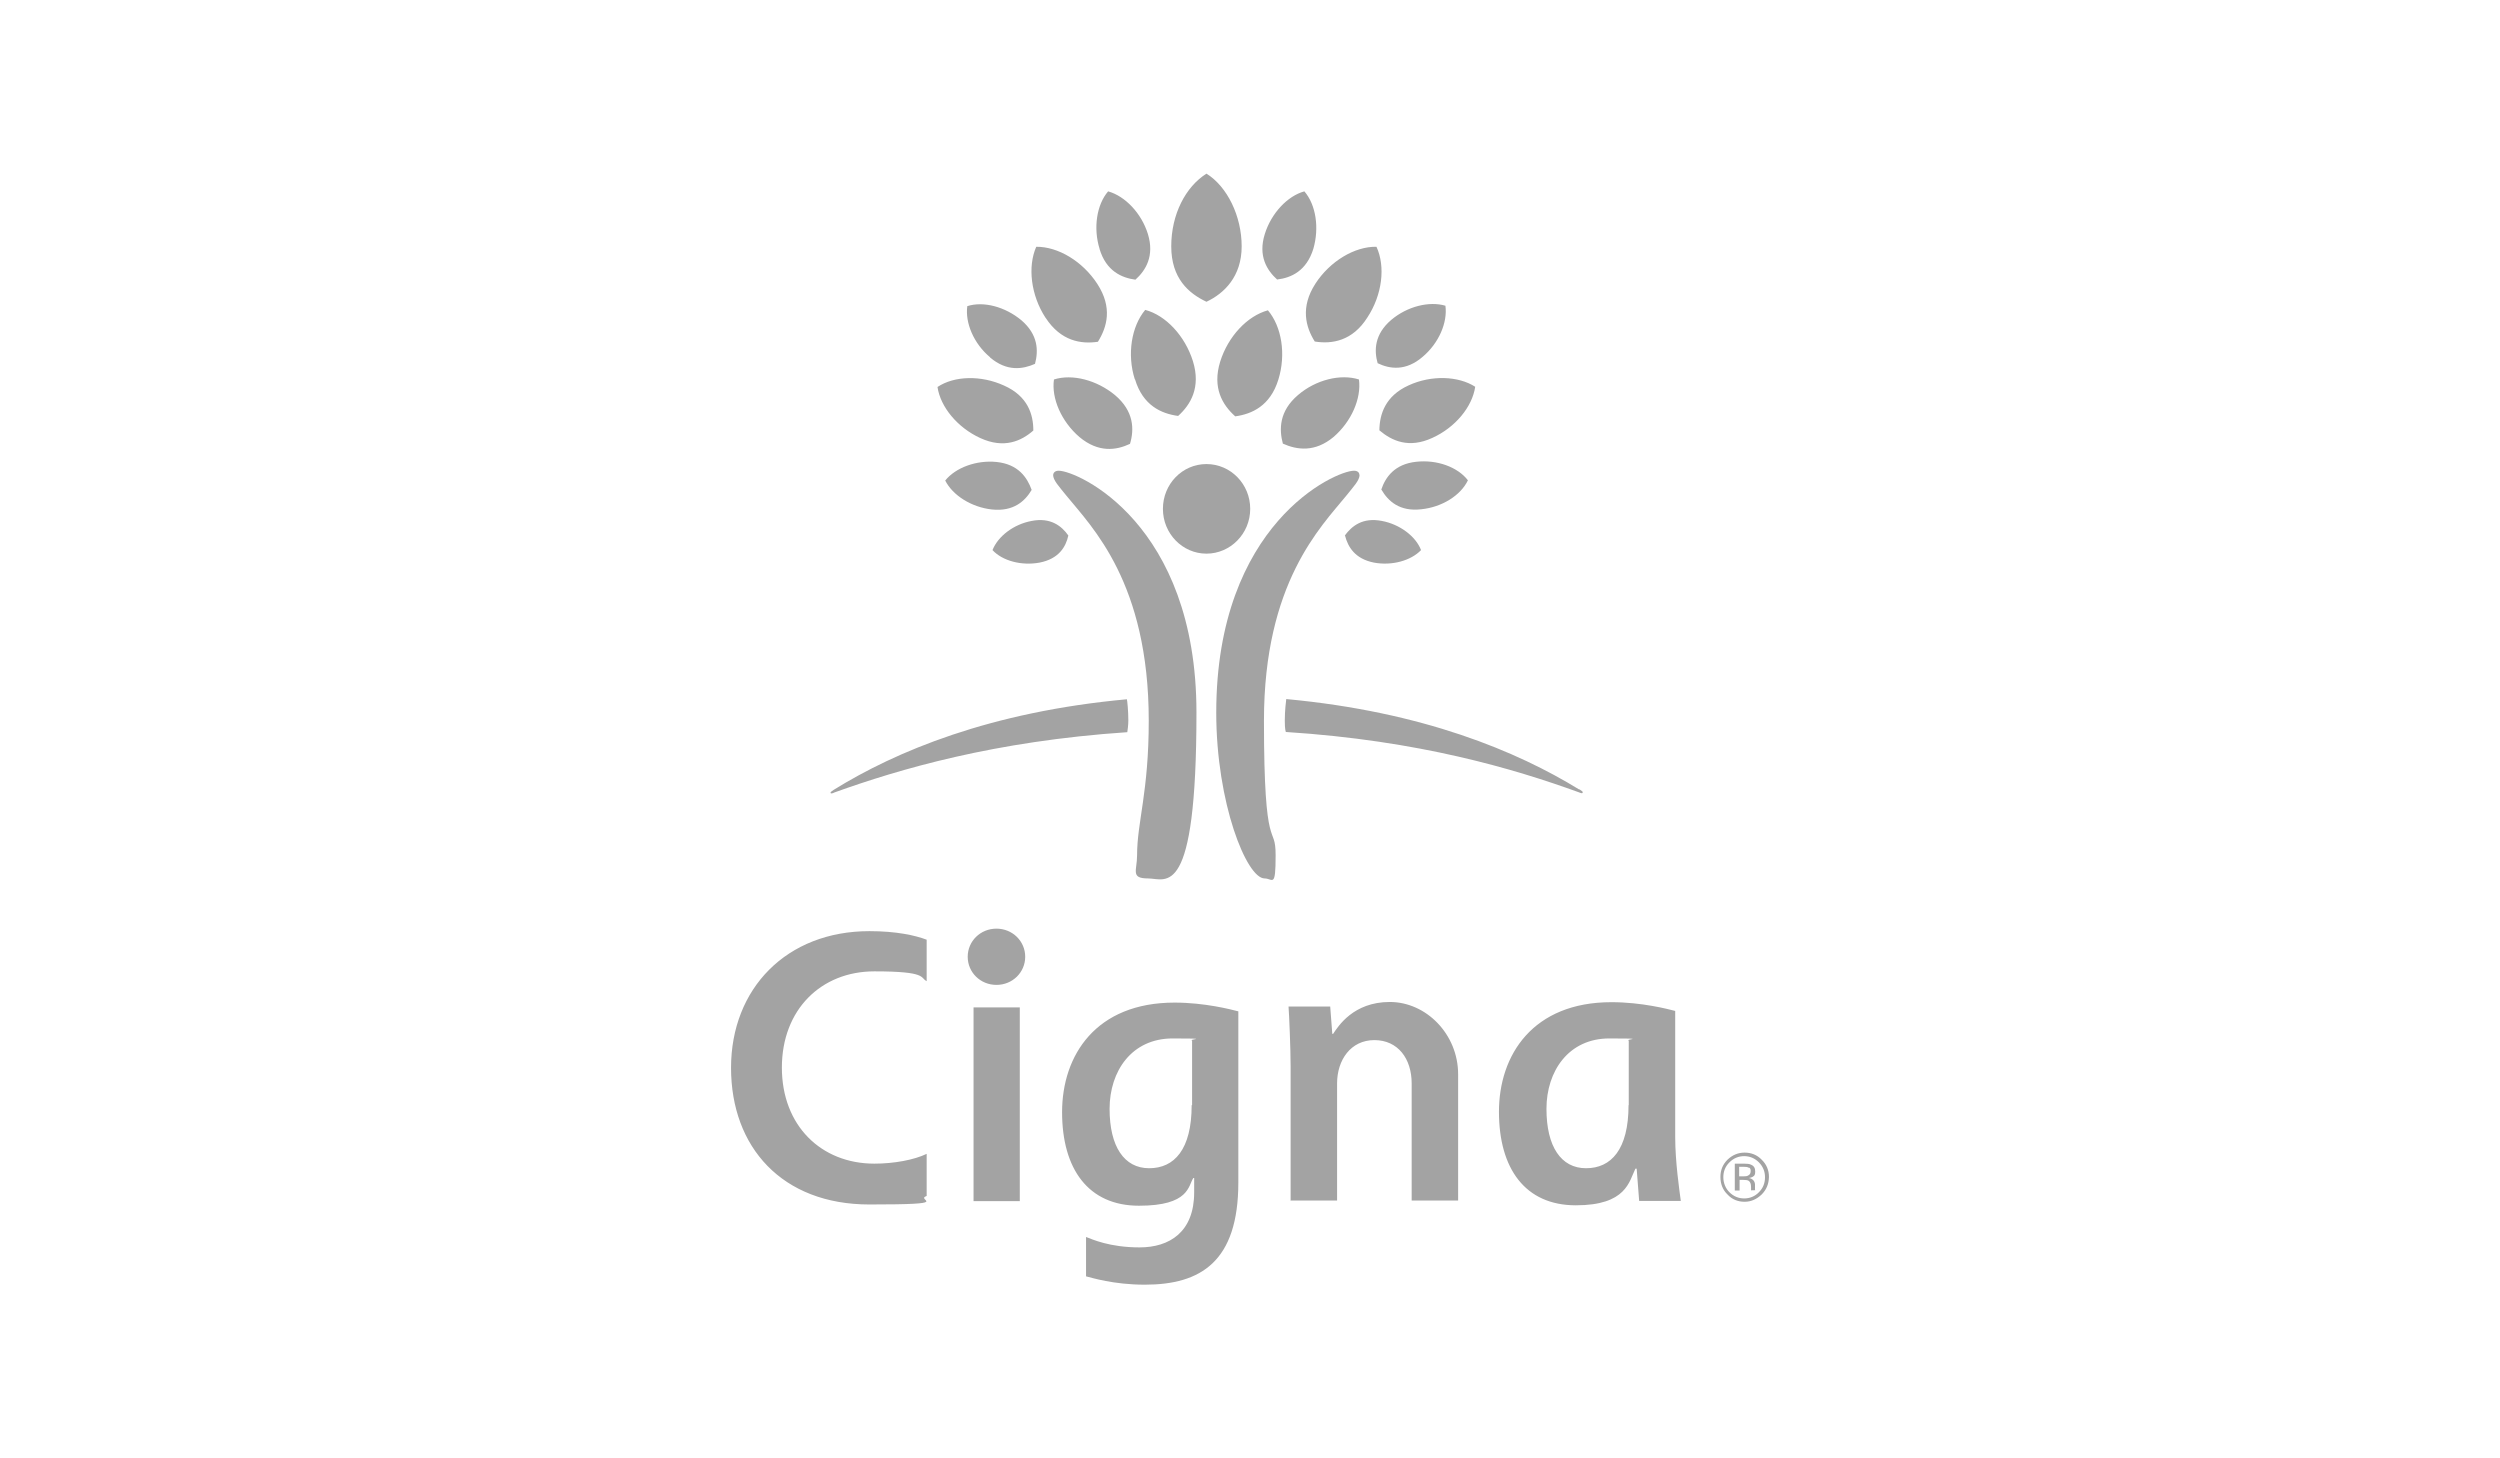
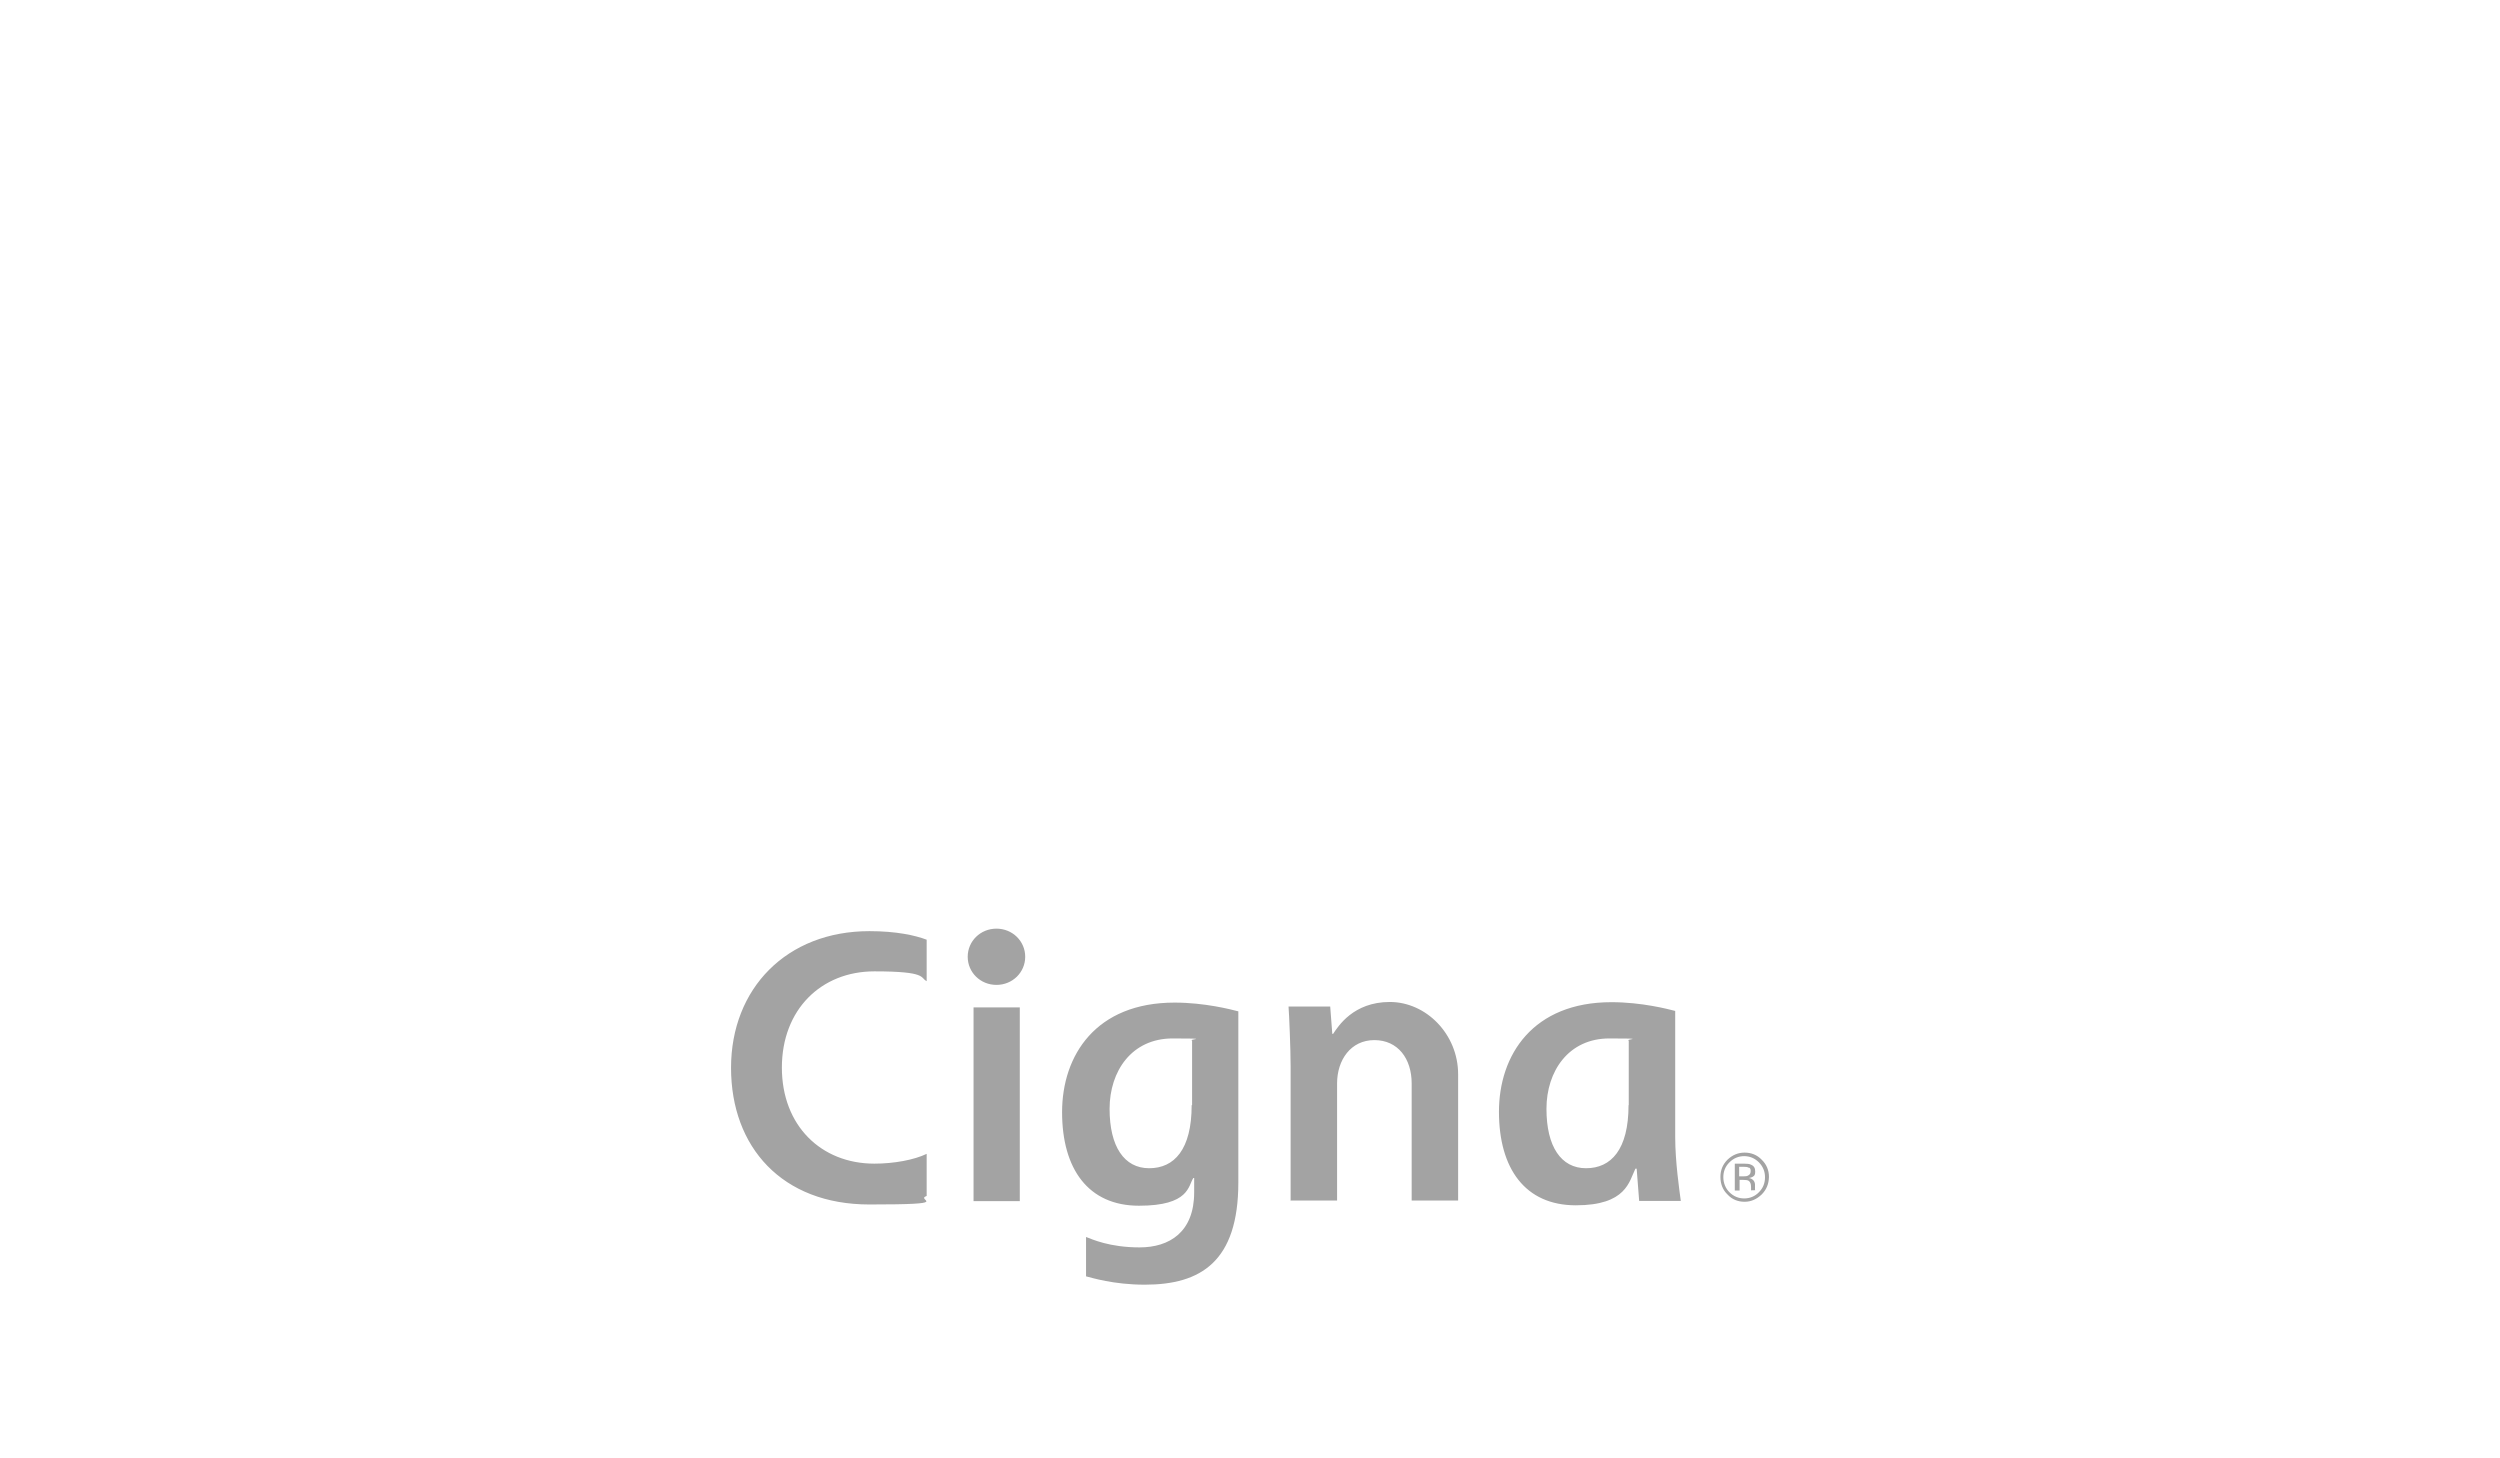
<svg xmlns="http://www.w3.org/2000/svg" id="Layer_1" data-name="Layer 1" viewBox="0 0 1200 700">
  <defs>
    <style>
      .cls-1 {
        fill: #a3a3a3;
        stroke-width: 0px;
      }
    </style>
  </defs>
-   <path class="cls-1" d="M508.2,225.95c8.9,0,66.1,25.2,66.1,116.1s-14.6,79.6-23.2,79.6-5.3-3.8-5.3-11.1c0-16.1,5.6-30.2,5.6-64.6,0-66.2-27.2-92.9-39.5-108-3.6-4.5-6.4-7.4-6.4-10,.1-1,.9-2,2.6-2M652.6,227.95c0,2.6-2.8,5.5-6.4,10-12.2,15-39.5,41.8-39.5,108s5.6,48.5,5.6,64.6-1.4,11.1-5.3,11.1c-8.6,0-23.2-36.1-23.2-79.6,0-90.7,57.2-116.1,66.1-116.1,1.9,0,2.6,1,2.6,2" />
-   <path class="cls-1" d="M558.2,244.25c0,11.9,9.4,21.5,20.9,21.5s21-9.6,21-21.5-9.4-21.5-21-21.5-20.9,9.6-20.9,21.5" />
-   <path class="cls-1" d="M470.5,210.25c-10.9-5-19.1-14.9-20.5-24.5,8.1-5.4,20.9-5.7,31.9-.7,11.5,5.1,14.1,13.9,14.1,21.6-5.7,5-14,8.9-25.5,3.6M501.8,152.45c-7-10.8-8.6-24.5-4.4-34,10.4-.1,22.2,6.9,29.3,17.8,7.4,11.4,4.7,20.7.3,27.8-8.1,1.2-17.8-.3-25.1-11.5M518.1,209.75c-8.6-7.4-13.5-18.5-12.2-27.6,8.8-2.8,20.6.3,29.3,7.5,9.1,7.7,9.3,16.4,7.2,23.4-6.6,3.1-15.1,4.4-24.3-3.3M544.7,182.05c-3.8-12-1.6-25.4,5-33.3,9.9,2.6,19.1,12.5,22.9,24.6,3.9,12.6-1.1,20.9-7.1,26.3-8.1-1.1-16.9-5-20.7-17.6M499,270.05c-8.6,1.6-17.8-.8-22.6-6,2.6-6.6,10.1-12.4,18.8-14,9-1.8,14.4,2.4,17.6,7-1.2,5.5-4.6,11.2-13.8,13M476.1,244.55c-9.9-1.1-18.8-6.8-22.4-13.9,5-6.2,15-9.9,24.7-8.9,10.3,1.1,14.6,7.3,16.8,13.4-3.2,5.4-8.7,10.5-19.1,9.4M475.2,171.45c-7.8-6.5-12-16.5-10.9-24.5,7.8-2.5,18.2.3,26,6.8,8,6.9,8.2,14.5,6.5,20.9-5.9,2.6-13.5,3.8-21.6-3.1M527.8,119.45c-3.1-10-1.4-21.2,4.1-27.6,8.2,2.3,16,10.5,19.1,20.5,3.2,10.5-1,17.4-6,21.9-6.6-.9-14-4.1-17.2-14.7M398.6,380.35c0,.2.1.5.5.5s.9-.2,1.5-.5c30.9-11.1,76.5-24.6,140.5-28.9.1-.6.5-3.4.5-5.6,0-4.6-.5-9.5-.7-10.2-65.6,6-110.9,25-140.6,43.4-1.1.8-1.6,1-1.6,1.4M662.1,206.55c.1-7.7,2.8-16.5,14.1-21.6,10.9-5,23.8-4.5,31.9.7-1.4,9.6-9.5,19.5-20.5,24.5-11.4,5.3-19.6,1.4-25.5-3.6M631.1,163.95c-4.4-7-7-16.5.3-27.8,7-10.8,18.9-17.9,29.3-17.7,4.4,9.5,2.8,23.1-4.4,34-7.1,11.2-16.9,12.8-25.1,11.5M615.8,213.05c-1.9-7-1.8-15.7,7.2-23.4,8.6-7.4,20.5-10.3,29.3-7.5,1.2,9.1-3.6,20.2-12.2,27.6-9,7.5-17.6,6.2-24.3,3.2M592.8,199.75c-6-5.4-11-13.6-7.1-26.2,3.8-12.1,13-21.9,22.9-24.6,6.6,7.8,8.8,21.1,5,33.3-3.9,12.6-12.7,16.5-20.7,17.6M645.5,257.05c3.4-4.6,8.6-8.8,17.8-7,8.6,1.6,16.3,7.4,18.8,14-4.9,5.1-14,7.6-22.6,6-9.1-1.8-12.5-7.5-13.9-13M663,235.05c2-6,6.4-12.3,16.8-13.4,9.9-1.1,19.9,2.5,24.8,8.9-3.5,7.3-12.5,12.9-22.4,13.9-10.4,1.2-15.9-3.9-19.1-9.4M661.3,174.45c-1.8-6.2-1.6-14,6.5-20.9,7.7-6.5,18.2-9.1,26-6.8,1.1,8.1-3.2,18-10.9,24.5-8.1,7-15.8,5.9-21.6,3.1M613.1,134.25c-5-4.5-9.3-11.4-6-21.9,3.1-10,10.9-18.3,19-20.5,5.6,6.5,7.2,17.6,4.3,27.6-3.3,10.6-10.6,13.9-17.3,14.7M758,378.95c-29.8-18.3-75-37.3-140.6-43.4-.1.8-.7,5.6-.7,10.2s.4,5,.5,5.6c64,4.1,109.6,17.7,140.5,28.9.6.2,1.2.5,1.5.5.4,0,.5-.2.5-.5,0-.4-.5-.6-1.6-1.4M579.1,144.85c-8.5-4-16.9-11.2-16.9-26.6s6.9-28.6,16.9-34.9c10,6.2,16.9,20.4,16.9,34.9s-8.4,22.6-16.9,26.6" />
  <path class="cls-1" d="M464.5,459.25c0,7.5,6.1,13.5,13.8,13.5s13.8-6,13.8-13.5-6.1-13.5-13.8-13.5-13.8,6-13.8,13.5M572,530.45c0,21.4-8.4,30.3-20.4,30.3s-19-10.4-19-28.5,10.6-33.8,30.3-33.8,6.9.4,9.3,1v31h-.2ZM573.2,565.45v6.9c0,19-11.8,26.4-26.2,26.4s-22.8-3.9-25.7-5v18.9c2.5.6,13.1,4,28.2,4,26.9,0,44.9-11.1,44.9-49.1v-82.1c-3.5-.9-16.1-4.2-30.6-4.2-37.8,0-54,25.3-54,52.6s12.6,44.9,36.9,44.9,23.6-9.6,26.1-13.3h.5-.1ZM444.8,553.85c-6,2.9-15.7,4.7-25.1,4.7-25.6,0-44.4-18.3-44.4-46.1s18.8-46.2,44.4-46.2,21.8,3.1,25.1,4.7v-19.9c-5.6-2.1-14.6-4.1-27.5-4.1-39.7,0-66.4,27.5-66.4,65.6s24.5,65.6,66.4,65.6,21.5-2,27.5-4.1v-20.3.1ZM781.7,530.45c0,21.4-8.4,30.3-20.4,30.3s-19-10.4-19-28.5,10.6-33.8,30.2-33.8,6.9.4,9.3,1v31h-.1ZM806.8,576.55c-.7-5.3-2.7-18.9-2.7-30.8v-60.5c-3.5-.9-16.1-4.2-30.6-4.2-37.7,0-54,25.3-54,52.6s12.6,44.9,36.9,44.9,25.6-11.5,28.6-17.6h.6c.2,2.9,1,12.8,1.2,15.5h20v.1ZM489.5,483.55h-22.2v93h22.2v-93ZM619.5,576.55v-64.4c0-8.6-.7-25.1-1-29h20l1,13.1h.4c2.4-3.6,9.7-15.3,27.2-15.3s32.8,15.5,32.8,34.7v60.6h-22.3v-56.2c0-11.9-6.6-20.8-17.9-20.8s-17.9,9.5-17.9,20.8v56.2h-22.4l.1.3ZM839.5,560.55c-.6-.4-1.5-.5-2.7-.5h-2v4.6h2c1,0,1.8-.1,2.1-.3.9-.4,1.4-1,1.4-2,.1-.9-.1-1.6-.7-1.9M837,558.55c1.6,0,2.7.1,3.5.5,1.4.6,2,1.6,2,3.3s-.4,2-1.2,2.5c-.5.3-1.1.5-1.9.6,1,.1,1.8.6,2.3,1.2s.7,1.4.7,2v2c0,.4,0,.6.1.6h.1c0,.1-2.1.1-2.1.1h0v-1.6c0-1.5-.4-2.5-1.2-3-.5-.3-1.4-.4-2.5-.4h-1.8v5.1h-2.3v-12.9h4.3ZM830.1,557.95c-2,2-2.9,4.4-2.9,7.1s1,5.3,2.9,7.2c2,2,4.4,3,7.1,3s5.2-1,7.1-3c2-2,2.9-4.4,2.9-7.2s-1-5.1-2.9-7.1c-2-2-4.4-3-7.1-3s-5.1,1-7.1,3M845.6,573.35c-2.3,2.2-5,3.5-8.2,3.5s-6-1.1-8.2-3.5c-2.3-2.2-3.4-5.1-3.4-8.4s1.1-6,3.4-8.3c2.3-2.2,5-3.4,8.2-3.4s6,1.1,8.2,3.4c2.3,2.2,3.5,5,3.5,8.3-.1,3.4-1.2,6.1-3.5,8.4" />
</svg>